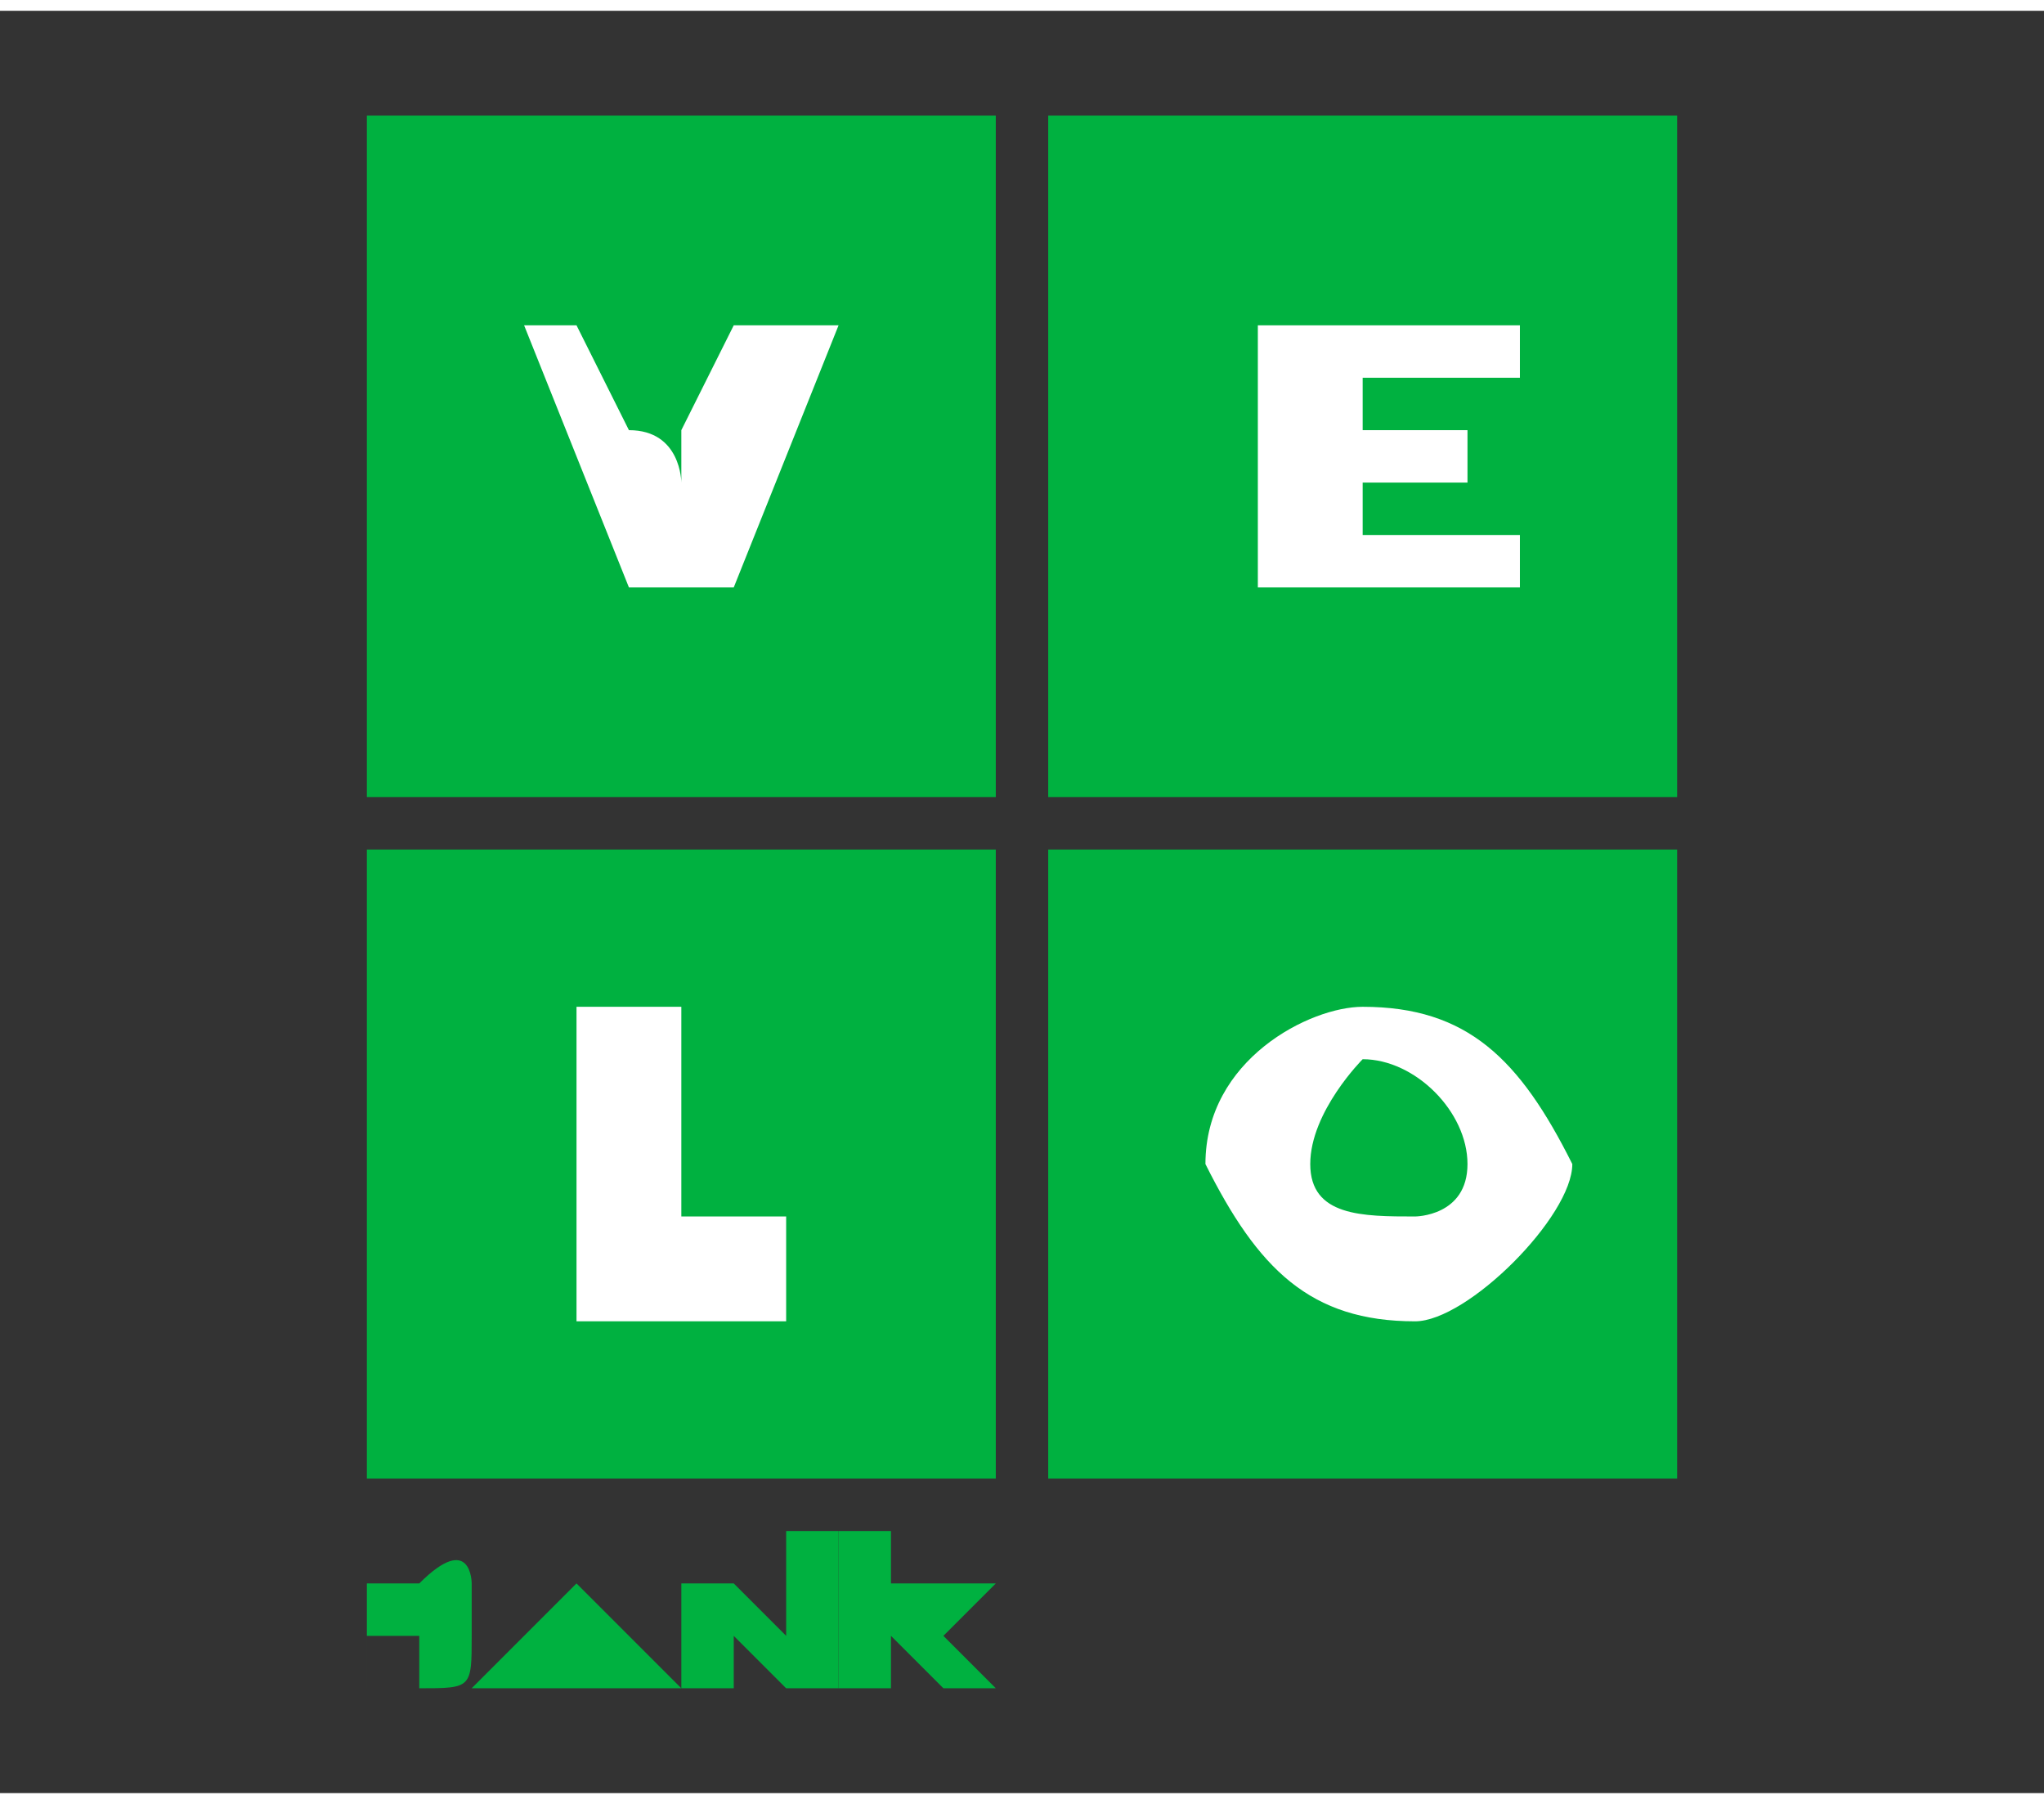
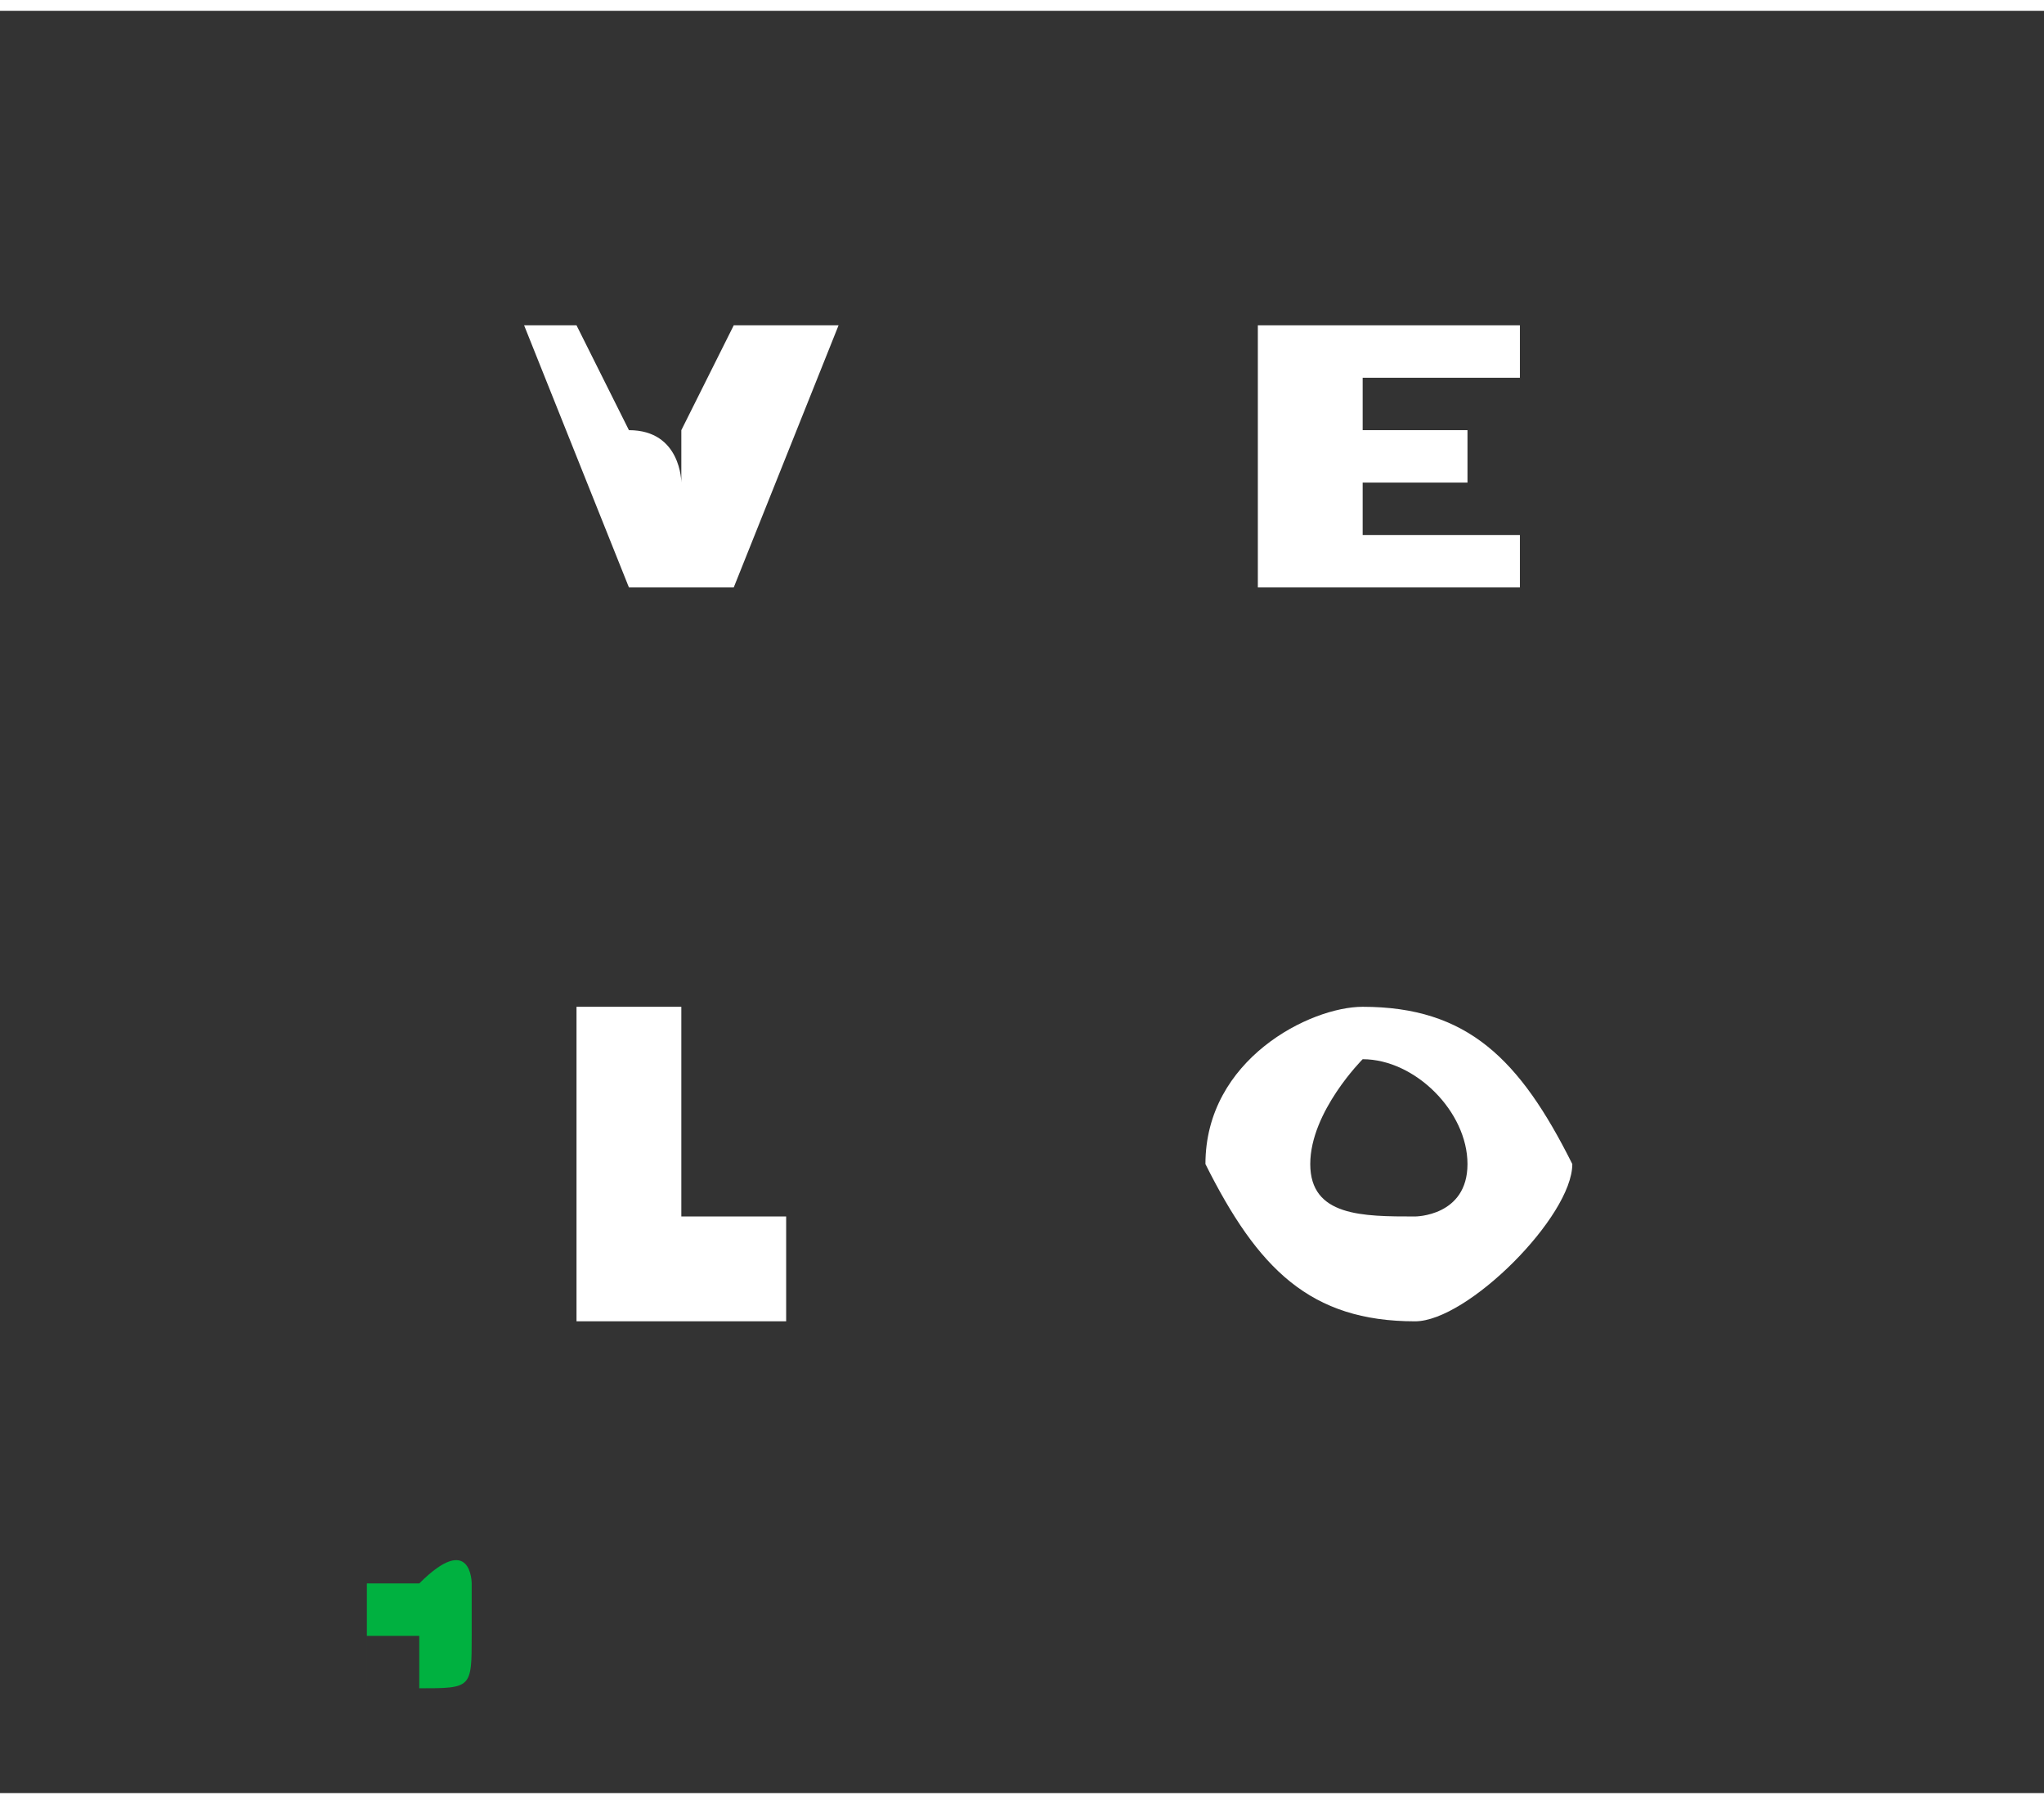
<svg xmlns="http://www.w3.org/2000/svg" xml:space="preserve" width="51px" height="45px" version="1.1" style="shape-rendering:geometricPrecision; text-rendering:geometricPrecision; image-rendering:optimizeQuality; fill-rule:evenodd; clip-rule:evenodd" viewBox="0 0 39 34">
  <rect x="0" y="0" width="39" height="34" fill="#333333" stroke="none" />
  <defs>
    <style type="text/css">
   
    .fil0 {fill:none}
    .fil1 {fill:#00B140}
    .fil2 {fill:white}
   
  </style>
  </defs>
  <g id="Warstwa_x0020_1">
    <rect class="fil0" width="39.12" height="34.311" />
    <g id="logo_x005b_2_x005d_.svg">
-       <path class="fil1" d="M7 28l12 0 0 -12 -12 0 0 12zm13 0l12 0 0 -12 -12 0 0 12zm-13 -13l12 0 0 -13 -12 0 0 13zm13 0l12 0 0 -13 -12 0 0 13z" />
      <g>
        <g>
          <g>
-             <rect class="fil0" x="7" y="2" width="25.82" height="30.009" />
-           </g>
+             </g>
          <g>
            <path class="fil2" d="M29 11l0 -1c0,0 0,0 0,0l0 0 -3 0c0,0 0,0 0,0l0 0 0 -1c0,0 0,0 0,0l0 0 2 0c0,0 0,0 0,0 0,0 0,0 0,0l0 -1c0,0 0,0 0,0l0 0 -2 0c0,0 0,0 0,0l0 0 0 -1c0,0 0,0 0,0l0 0 3 0c0,0 0,0 0,0 0,0 0,0 0,0l0 -1c0,0 0,0 0,0l0 0 -5 0c0,0 0,0 0,0 0,0 0,0 0,0l0 5c0,0 0,0 0,0l0 0 5 0c0,0 0,0 0,0 0,0 0,0 0,0z" />
            <path class="fil2" d="M14 11c0,0 0,0 0,0l2 -5c0,0 0,0 0,0 0,0 0,0 0,0l-2 0c0,0 0,0 0,0 0,0 -1,2 -1,2 0,0 0,1 0,1 0,0 0,0 0,0 0,0 0,0 0,0 0,0 0,-1 -1,-1 0,0 -1,-2 -1,-2 0,0 0,0 0,0l-1 0c0,0 0,0 0,0 0,0 0,0 0,0l2 5c0,0 0,0 0,0l2 0z" />
            <path class="fil2" d="M15 23c0,0 0,0 0,0l0 0 0 2c0,0 0,0 0,0 0,0 0,0 0,0l-4 0c0,0 0,0 0,0l0 0 0 -6c0,0 0,0 0,0 0,0 0,0 0,0l1 0c0,0 1,0 1,0l0 0 0 4c0,0 0,0 0,0l0 0 2 0z" />
            <g>
              <path class="fil2" d="M26 19c-1,0 -3,1 -3,3 1,2 2,3 4,3 1,0 3,-2 3,-3 -1,-2 -2,-3 -4,-3l0 0zm1 4c-1,0 -2,0 -2,-1 0,-1 1,-2 1,-2 1,0 2,1 2,2l0 0c0,1 -1,1 -1,1z" />
            </g>
            <g>
-               <path class="fil1" d="M13 32c0,0 -2,-2 -2,-2 0,0 0,-1 0,-1l0 0c0,0 0,1 0,1l-2 2c0,0 0,0 0,0 0,0 0,0 1,0 0,0 0,0 0,0l0 0c0,0 0,0 0,0 0,0 0,0 0,0l2 0c0,0 0,0 0,0 0,0 0,0 0,0l0 0c0,0 1,0 1,0l0 0c0,0 0,0 0,0l0 0zm-2 -1c0,0 0,0 0,0l0 -1c0,0 0,0 0,0 0,0 0,0 0,0l0 1c0,0 0,0 0,0l0 0z" />
-             </g>
-             <path class="fil1" d="M16 32l1 0c0,0 0,0 0,0l0 0 0 0c0,0 0,0 0,0l0 -1c0,0 0,0 0,0 0,0 0,0 0,0l1 1c0,0 0,0 0,0l1 0c0,0 0,0 0,0 0,0 0,0 0,0l-1 -1c0,0 0,0 0,0l1 -1c0,0 0,0 0,0 0,0 0,0 0,0l-1 0c0,0 0,0 0,0 0,0 0,0 -1,0 0,1 0,1 0,1 0,0 0,0 0,0 0,0 0,0 0,0l0 -1c0,0 0,-1 0,-1l0 0 -1 0c0,0 0,1 0,1l0 0 0 2c0,0 0,0 0,0l0 0z" />
-             <path class="fil1" d="M15 32l1 0c0,0 0,0 0,0l0 0 0 -2c0,0 0,-1 0,-1l0 0 -1 0c0,0 0,1 0,1l0 0 0 1c0,0 0,0 0,0 0,0 0,0 0,0 0,0 0,0 0,0l-1 -1c0,0 0,0 -1,0l0 0c0,0 0,0 0,0l0 0 0 2c0,0 0,0 0,0l0 0 1 0c0,0 0,0 0,0l0 0 0 -1c0,0 0,0 0,0 0,0 0,0 0,0 0,0 0,0 0,0l1 1c0,0 0,0 0,0z" />
+               </g>
            <g>
              <path class="fil1" d="M9 31c0,0 0,-1 0,-1 0,0 0,-1 -1,0l-1 0c0,0 0,0 0,0 0,0 0,0 0,0l0 2c0,0 0,0 0,0 0,0 0,0 0,0l1 0c1,0 1,0 1,-1 0,0 0,0 0,0l0 0zm-2 -1c0,0 0,0 0,0l1 0c0,0 0,0 0,0 0,0 0,0 0,0l-1 0c0,0 0,0 0,0l0 0zm1 2l-1 0c0,0 0,0 0,0l0 -1c0,0 0,0 0,0l1 0c0,0 0,0 0,0 0,0 0,1 0,1 0,0 0,0 0,0z" />
            </g>
          </g>
        </g>
      </g>
    </g>
  </g>
</svg>